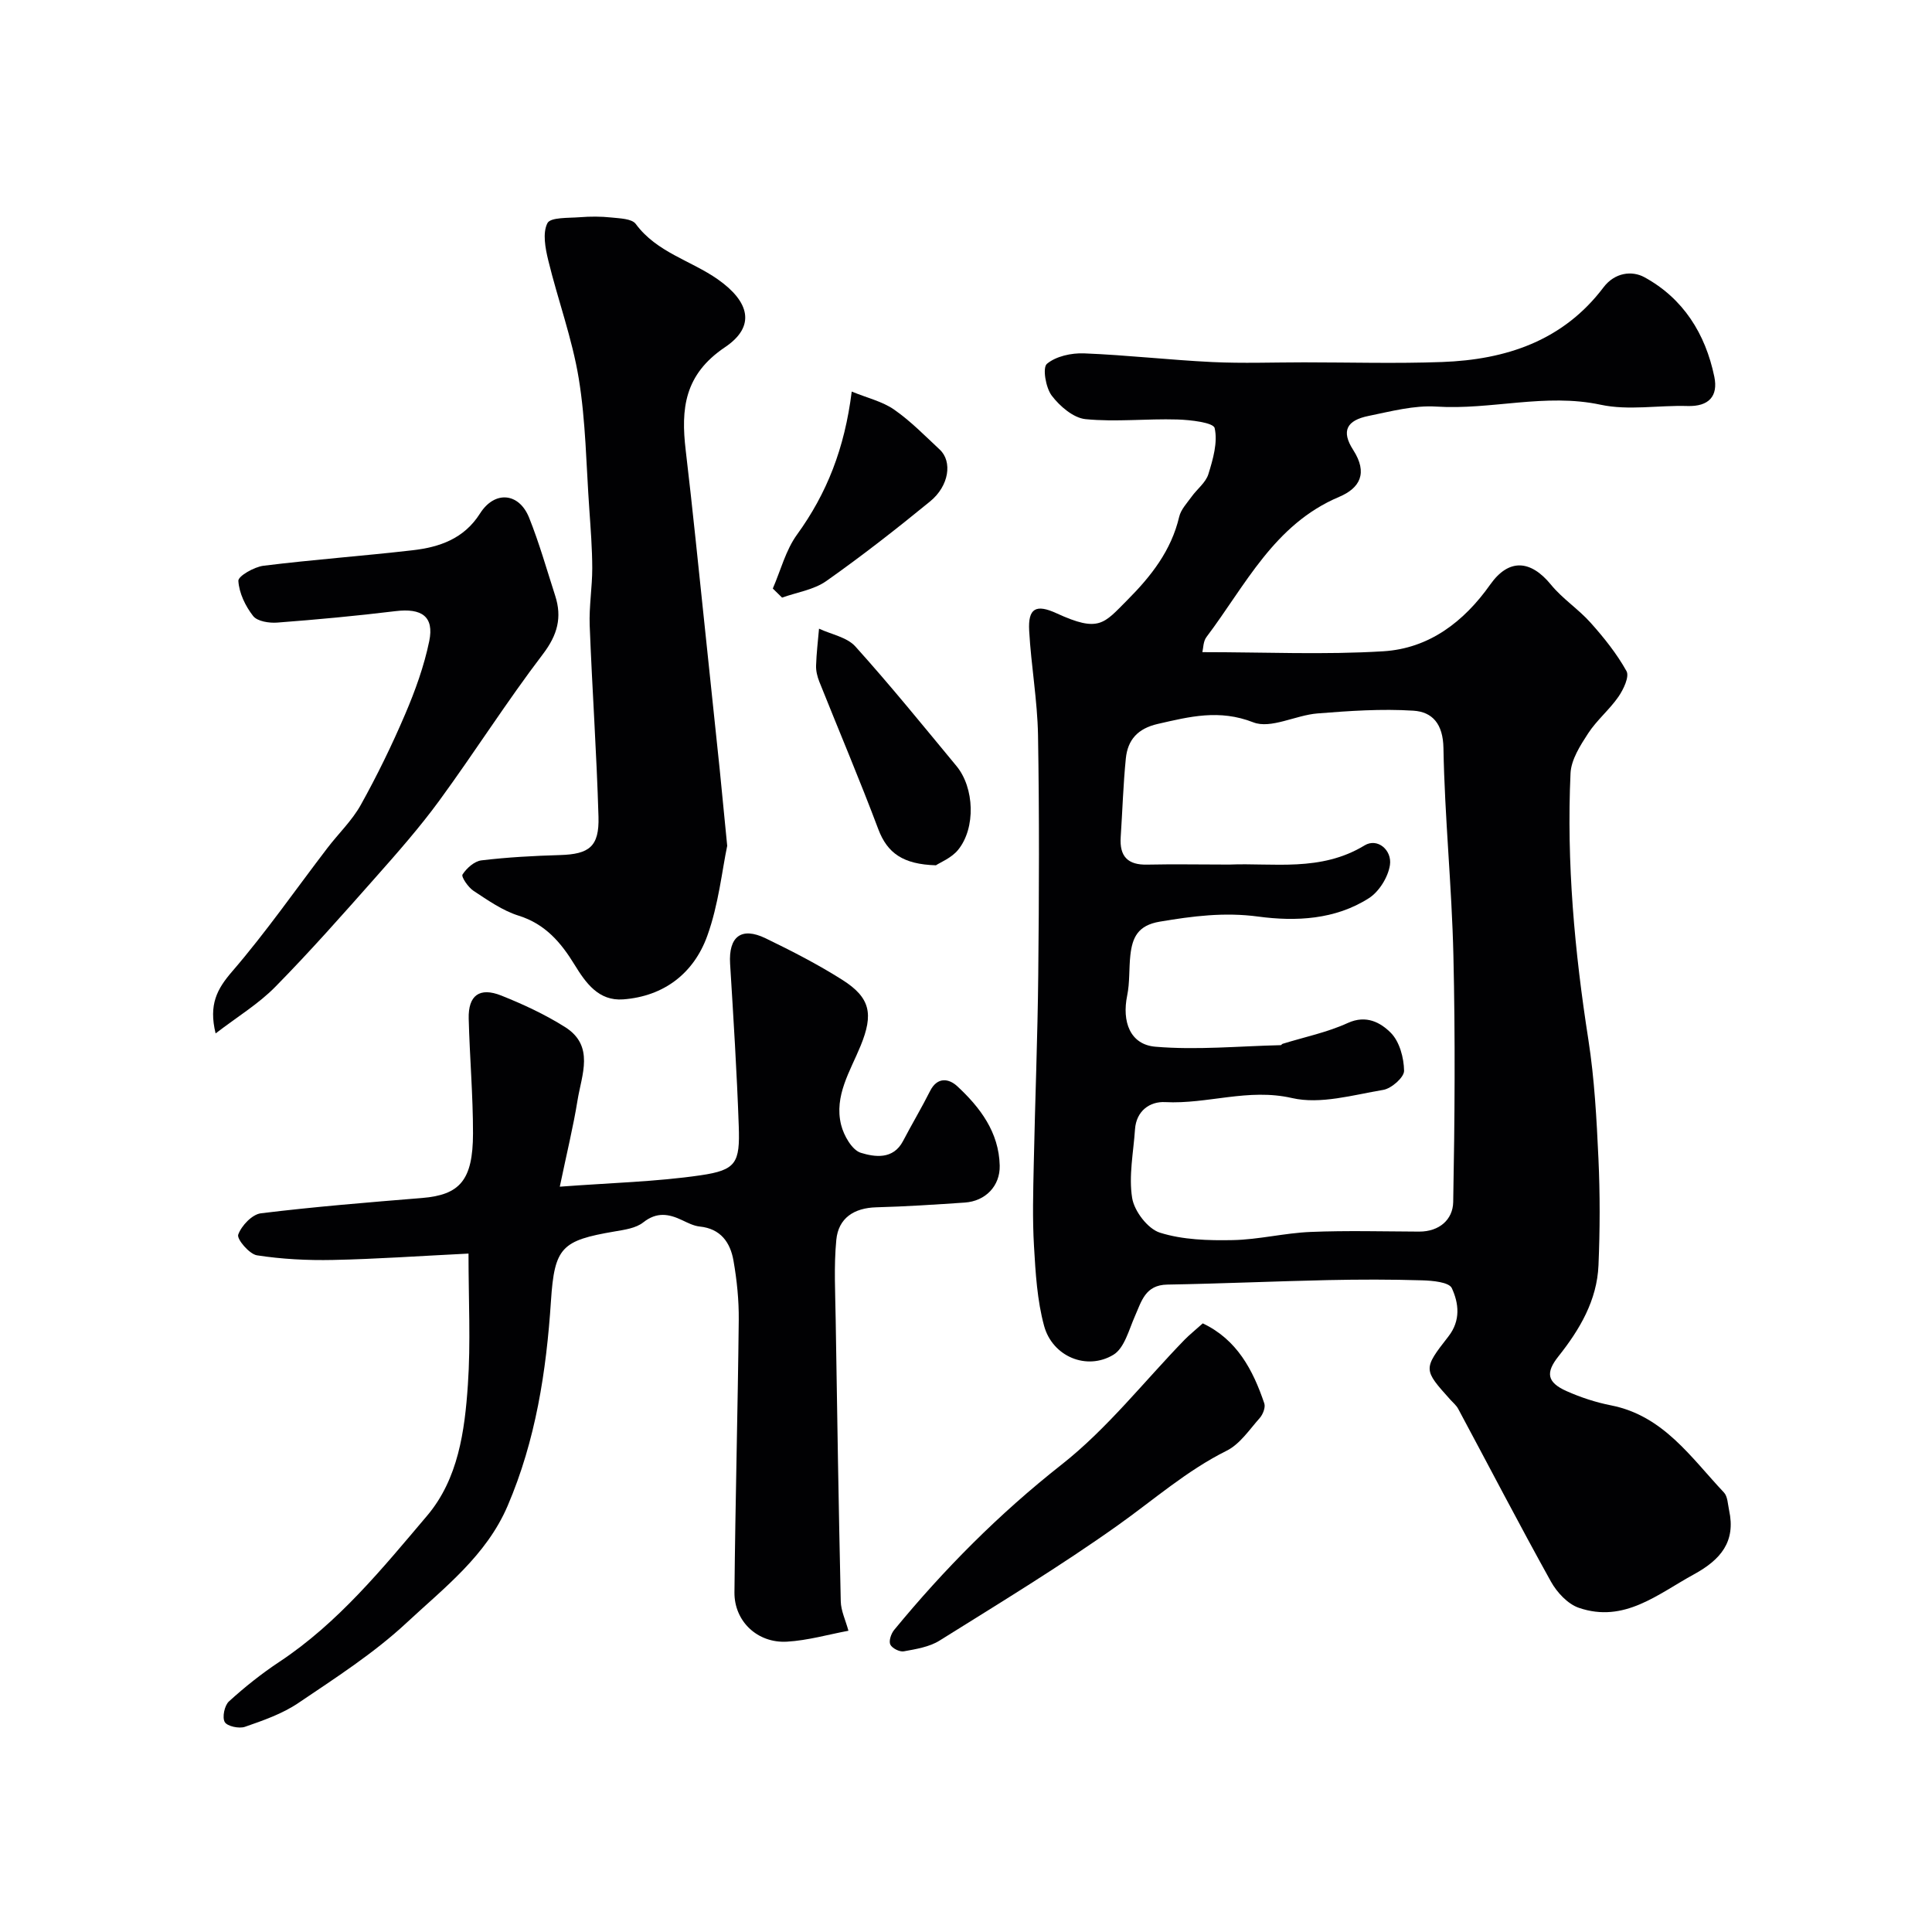
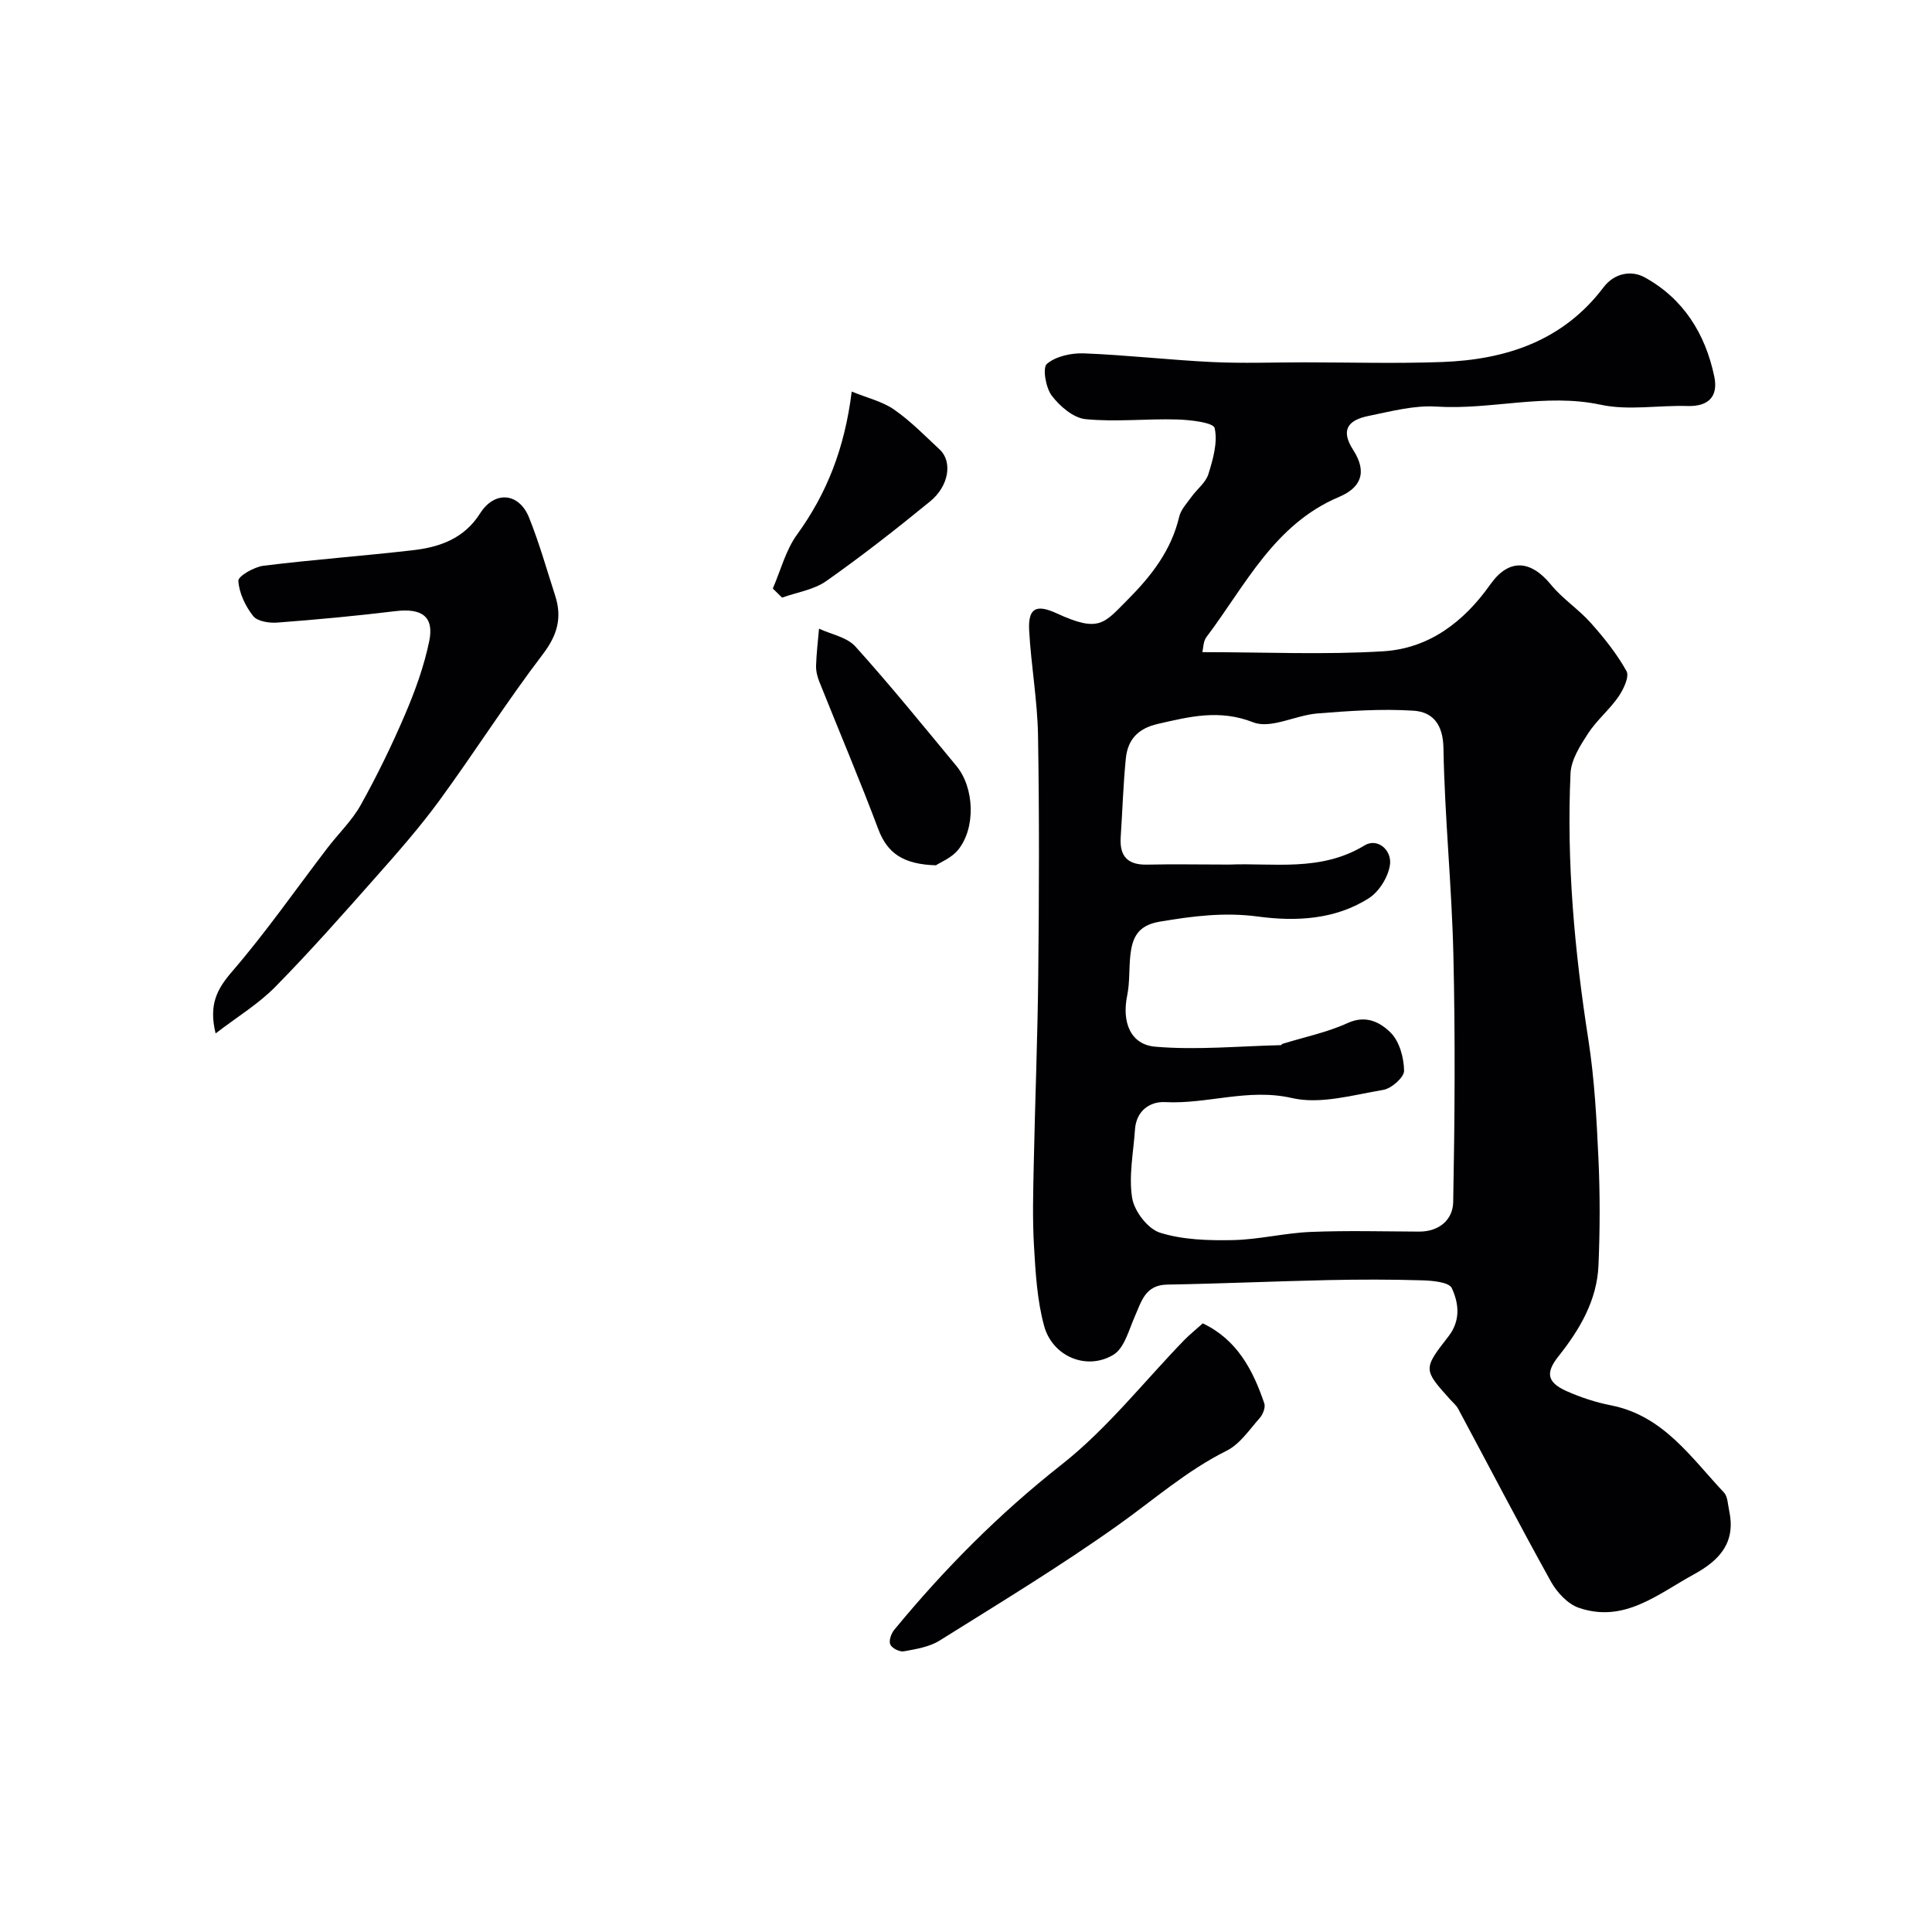
<svg xmlns="http://www.w3.org/2000/svg" enable-background="new 0 0 400 400" viewBox="0 0 400 400">
  <g fill="#010103">
    <path d="m248.94 135.02c13 0 25.27.57 37.46-.18 9.43-.58 16.65-6.05 22.14-13.82 3.84-5.44 8.36-5.12 12.57.03 2.38 2.92 5.7 5.06 8.21 7.88 2.77 3.1 5.42 6.41 7.43 10.02.63 1.14-.62 3.78-1.66 5.29-1.86 2.69-4.5 4.86-6.28 7.59-1.64 2.52-3.52 5.45-3.65 8.28-.84 18.51.84 36.88 3.7 55.18 1.26 8.11 1.7 16.37 2.08 24.58.34 7.35.32 14.73.01 22.08-.3 7.27-3.89 13.33-8.3 18.88-2.65 3.34-2.41 5.35 1.68 7.18 2.94 1.31 6.08 2.34 9.24 2.96 10.82 2.14 16.53 10.8 23.35 18.03.78.83.8 2.42 1.07 3.68 1.42 6.52-1.75 10.24-7.26 13.26-7.53 4.11-14.45 10.16-23.85 6.94-2.3-.79-4.53-3.19-5.77-5.42-6.57-11.83-12.81-23.85-19.21-35.78-.38-.71-1.06-1.27-1.62-1.89-5.59-6.23-5.7-6.31-.41-13.08 2.6-3.33 2.15-6.91.71-10.02-.58-1.24-3.99-1.55-6.13-1.61-6.49-.2-12.99-.19-19.49-.05-11.1.24-22.19.74-33.29.93-4.56.08-5.32 3.43-6.71 6.57-1.24 2.81-2.17 6.59-4.44 7.96-5.53 3.34-12.62.36-14.35-5.98-1.44-5.29-1.77-10.94-2.09-16.46-.34-5.68-.17-11.4-.05-17.09.27-13.1.8-26.19.93-39.29.17-16.49.23-32.99-.05-49.48-.13-7.21-1.43-14.39-1.83-21.6-.26-4.67 1.4-5.58 5.68-3.61 8.8 4.04 9.77 2.14 14.62-2.72 4.96-4.98 9.11-10.26 10.76-17.27.35-1.5 1.6-2.81 2.55-4.13 1.14-1.6 2.95-2.94 3.49-4.69.96-3.09 1.97-6.59 1.3-9.54-.26-1.15-5.01-1.7-7.74-1.78-6.33-.19-12.72.55-18.99-.07-2.52-.25-5.33-2.67-7-4.87-1.25-1.65-1.94-5.79-1-6.58 1.88-1.58 5.08-2.27 7.68-2.17 8.87.35 17.71 1.37 26.57 1.8 6.32.3 12.66.06 18.99.06 9.53 0 19.07.28 28.58-.07 13.21-.48 25.05-4.38 33.42-15.46 2.33-3.08 5.89-3.5 8.46-2.1 8.05 4.39 12.64 11.72 14.48 20.6.83 4.02-1.12 6.21-5.56 6.07-5.99-.18-12.21.97-17.95-.26-11.48-2.46-22.67 1.11-34.03.38-4.62-.3-9.4.99-14.03 1.93-4.55.92-5.73 3.11-3.2 7.04 3.1 4.82 1.39 7.91-2.92 9.73-13.46 5.68-19.38 18.32-27.44 28.99-.7.9-.67 2.36-.86 3.15zm5.57 43.98c9.12-.38 18.94 1.56 28.01-3.97 2.68-1.63 5.72.99 5.25 4.08-.38 2.49-2.24 5.5-4.36 6.85-6.95 4.45-15.12 4.85-22.88 3.81-7.05-.95-13.6-.1-20.42 1.05-4.53.76-5.67 3.28-6.08 6.94-.31 2.78-.1 5.65-.66 8.36-1.11 5.4.59 10.14 5.83 10.59 8.58.73 17.29-.12 25.95-.32.14 0 .25-.23.4-.28 4.51-1.4 9.23-2.36 13.49-4.31 3.85-1.76 6.81-.07 8.91 2.03 1.81 1.82 2.71 5.17 2.75 7.86.02 1.36-2.62 3.68-4.32 3.96-6.26 1.05-13 3.04-18.88 1.69-9.1-2.09-17.51 1.3-26.27.84-3.14-.17-5.98 1.79-6.24 5.65-.32 4.75-1.33 9.62-.59 14.2.44 2.73 3.24 6.39 5.75 7.18 4.73 1.49 10.02 1.64 15.07 1.54 5.38-.1 10.72-1.47 16.11-1.69 7.49-.31 14.99-.1 22.49-.07 4.17.01 6.98-2.48 7.05-6.12.32-17.02.44-34.07.04-51.09-.33-14.31-1.81-28.6-2.06-42.92-.09-4.98-2.28-7.47-6.22-7.72-6.59-.42-13.27.04-19.87.57-4.51.36-9.66 3.26-13.28 1.84-7.05-2.75-13.16-1.18-19.77.33-4.15.95-6.23 3.28-6.62 7.16-.54 5.4-.7 10.84-1.06 16.27-.27 3.99 1.45 5.81 5.53 5.7 5.46-.12 10.96-.01 16.95-.01z" />
-     <path d="m175.66 337.63c-4.14.77-8.41 2.01-12.73 2.26-6.11.35-10.93-4.22-10.87-10.22.18-18.8.69-37.59.89-56.38.04-4.09-.38-8.24-1.09-12.28-.65-3.75-2.64-6.63-6.99-7.07-1.25-.13-2.48-.77-3.65-1.32-2.78-1.32-5.25-1.74-8.04.46-1.52 1.21-3.88 1.53-5.92 1.88-10.99 1.87-12.46 3.27-13.19 14.4-.96 14.6-3.16 28.84-8.97 42.41-4.43 10.34-13.15 16.97-20.93 24.22-6.77 6.3-14.71 11.4-22.42 16.61-3.3 2.23-7.24 3.6-11.04 4.92-1.21.42-3.68-.11-4.18-.99-.56-.99-.05-3.43.87-4.27 3.26-2.97 6.75-5.75 10.42-8.18 12.2-8.08 21.32-19.31 30.6-30.26 6.45-7.61 7.8-17.53 8.45-27.14.6-8.68.13-17.44.13-27.14-10.32.51-19.19 1.14-28.07 1.32-5.24.11-10.56-.16-15.73-.96-1.58-.25-4.21-3.36-3.88-4.28.66-1.85 2.88-4.2 4.7-4.42 11.09-1.36 22.23-2.26 33.37-3.17 7.8-.64 10.52-3.66 10.54-13.33.01-7.93-.69-15.86-.89-23.8-.12-4.81 2.23-6.58 6.75-4.78 4.54 1.81 9.05 3.91 13.18 6.51 6.2 3.9 3.45 9.89 2.6 15.19-.88 5.44-2.2 10.81-3.67 17.87 10.62-.8 19.97-1.02 29.16-2.36 7.36-1.08 8.16-2.55 7.89-10.2-.39-11.2-1.1-22.39-1.79-33.58-.34-5.62 2.3-7.73 7.36-5.28 5.41 2.62 10.79 5.38 15.86 8.59 5.86 3.71 6.48 7.1 3.81 13.64-2.15 5.26-5.53 10.38-4.05 16.38.55 2.22 2.27 5.25 4.1 5.8 2.85.87 6.68 1.47 8.73-2.45 1.81-3.47 3.83-6.84 5.59-10.34 1.51-3.01 3.91-2.59 5.63-1 4.75 4.41 8.62 9.52 8.79 16.42.1 4.22-2.93 7.38-7.25 7.67-6.09.41-12.19.82-18.29.98-4.63.12-7.85 2.23-8.29 6.73-.53 5.47-.21 11.03-.13 16.55.3 19.43.61 38.86 1.05 58.29.04 1.96.99 3.9 1.59 6.1z" />
-     <path d="m150.56 175.12c-1.07 5.07-1.78 12.17-4.14 18.68-2.79 7.69-8.92 12.47-17.39 13.11-5.08.38-7.74-3.37-10.1-7.22-2.79-4.55-6.05-8.39-11.55-10.11-3.33-1.04-6.37-3.19-9.34-5.14-1.11-.73-2.58-2.9-2.28-3.38.84-1.31 2.46-2.76 3.92-2.93 5.39-.65 10.84-.94 16.27-1.1 6.02-.18 8.14-1.73 7.96-7.92-.38-13.21-1.31-26.4-1.82-39.61-.15-3.94.53-7.91.53-11.86-.01-4.08-.33-8.16-.61-12.23-.64-9.03-.73-18.16-2.19-27.07-1.36-8.27-4.32-16.26-6.31-24.44-.61-2.51-1.21-5.68-.17-7.7.64-1.25 4.38-1.04 6.74-1.23 2.15-.17 4.35-.17 6.49.06 1.75.19 4.24.23 5.06 1.34 4.35 5.9 11.41 7.55 16.99 11.47 6.54 4.6 7.93 9.71 1.49 14.04-8.44 5.68-9.16 12.75-8.14 21.36 1.45 12.22 2.66 24.46 3.96 36.7 1.04 9.79 2.06 19.59 3.08 29.38.46 4.6.9 9.19 1.55 15.8z" />
    <path d="m44.64 213.96c-1.46-5.99.3-9.2 3.41-12.81 7.03-8.15 13.2-17.04 19.76-25.61 2.28-2.98 5.09-5.66 6.89-8.9 3.38-6.07 6.44-12.35 9.17-18.74 2.09-4.88 3.93-9.98 5-15.16 1.05-5.11-1.56-6.87-6.98-6.21-8.14.99-16.31 1.75-24.48 2.37-1.68.13-4.13-.25-5-1.36-1.6-2.04-2.91-4.76-3.06-7.28-.06-.98 3.27-2.89 5.21-3.13 10.25-1.27 20.57-2.02 30.83-3.2 5.59-.64 10.66-2.36 14-7.63 3.03-4.78 8.08-4.32 10.16.89 2.1 5.25 3.65 10.73 5.39 16.13 1.46 4.5.49 8.13-2.53 12.1-7.5 9.84-14.14 20.33-21.45 30.33-4.06 5.55-8.63 10.74-13.19 15.89-6.78 7.66-13.56 15.34-20.73 22.63-3.46 3.54-7.82 6.18-12.4 9.69z" />
    <path d="m249.02 273.99c7.06 3.34 10.39 9.61 12.74 16.57.28.83-.29 2.29-.95 3.03-2.14 2.41-4.11 5.41-6.85 6.77-8.27 4.12-15.08 10.15-22.5 15.42-11.94 8.49-24.5 16.11-36.94 23.89-2.11 1.32-4.87 1.76-7.39 2.22-.87.16-2.43-.63-2.8-1.4-.35-.73.16-2.25.78-3.01 10.37-12.61 21.74-24.07 34.68-34.25 9.43-7.42 17.03-17.16 25.46-25.85 1.05-1.07 2.23-2 3.77-3.39z" />
    <path d="m193.77 179.15c-6.77-.2-10.05-2.49-11.93-7.48-3.86-10.27-8.15-20.37-12.22-30.56-.41-1.04-.7-2.22-.66-3.32.08-2.55.39-5.09.61-7.63 2.55 1.19 5.79 1.76 7.52 3.68 7.23 8.02 14.04 16.43 20.93 24.75 3.73 4.5 4.03 12.84.34 17.37-1.38 1.69-3.73 2.61-4.59 3.19z" />
    <path d="m160 121.85c1.63-3.75 2.67-7.93 5.01-11.16 6.16-8.5 9.86-17.82 11.33-29.62 3.27 1.34 6.37 2.05 8.79 3.74 3.41 2.38 6.38 5.42 9.44 8.28 2.64 2.47 1.94 7.5-2 10.72-6.99 5.72-14.13 11.3-21.51 16.5-2.58 1.81-6.07 2.32-9.14 3.42-.64-.63-1.28-1.26-1.92-1.88z" />
  </g>
</svg>